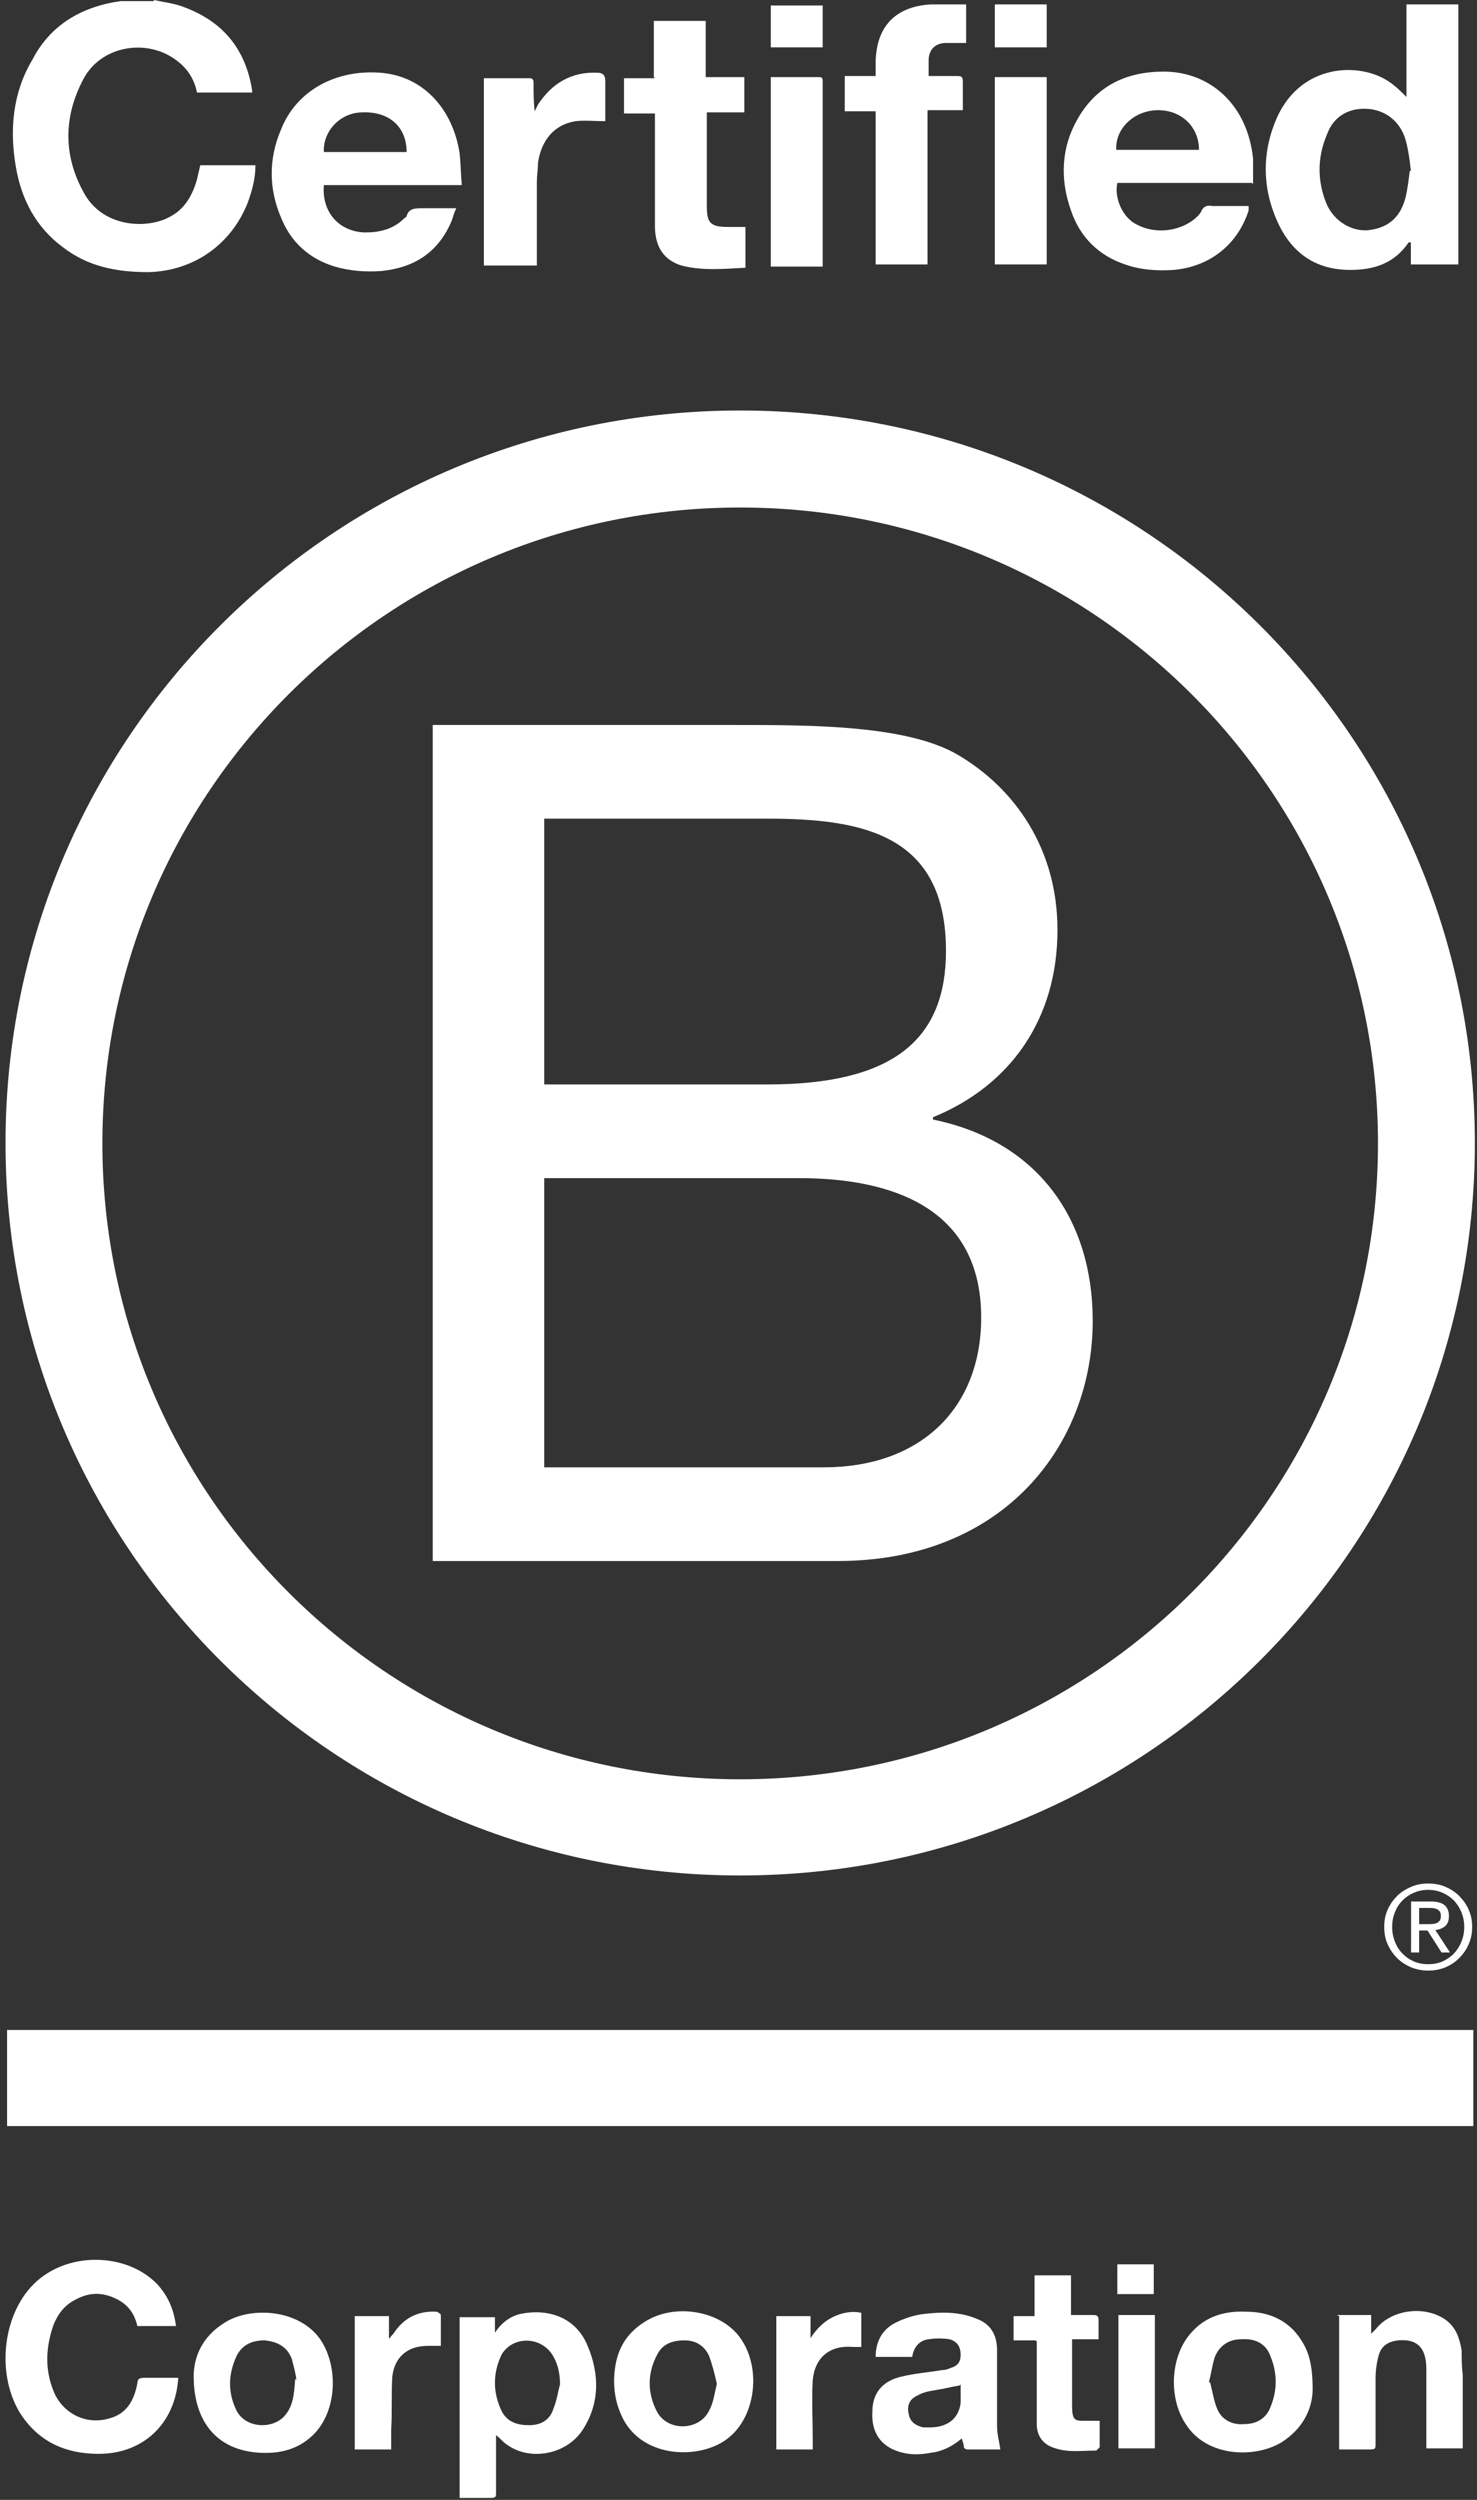
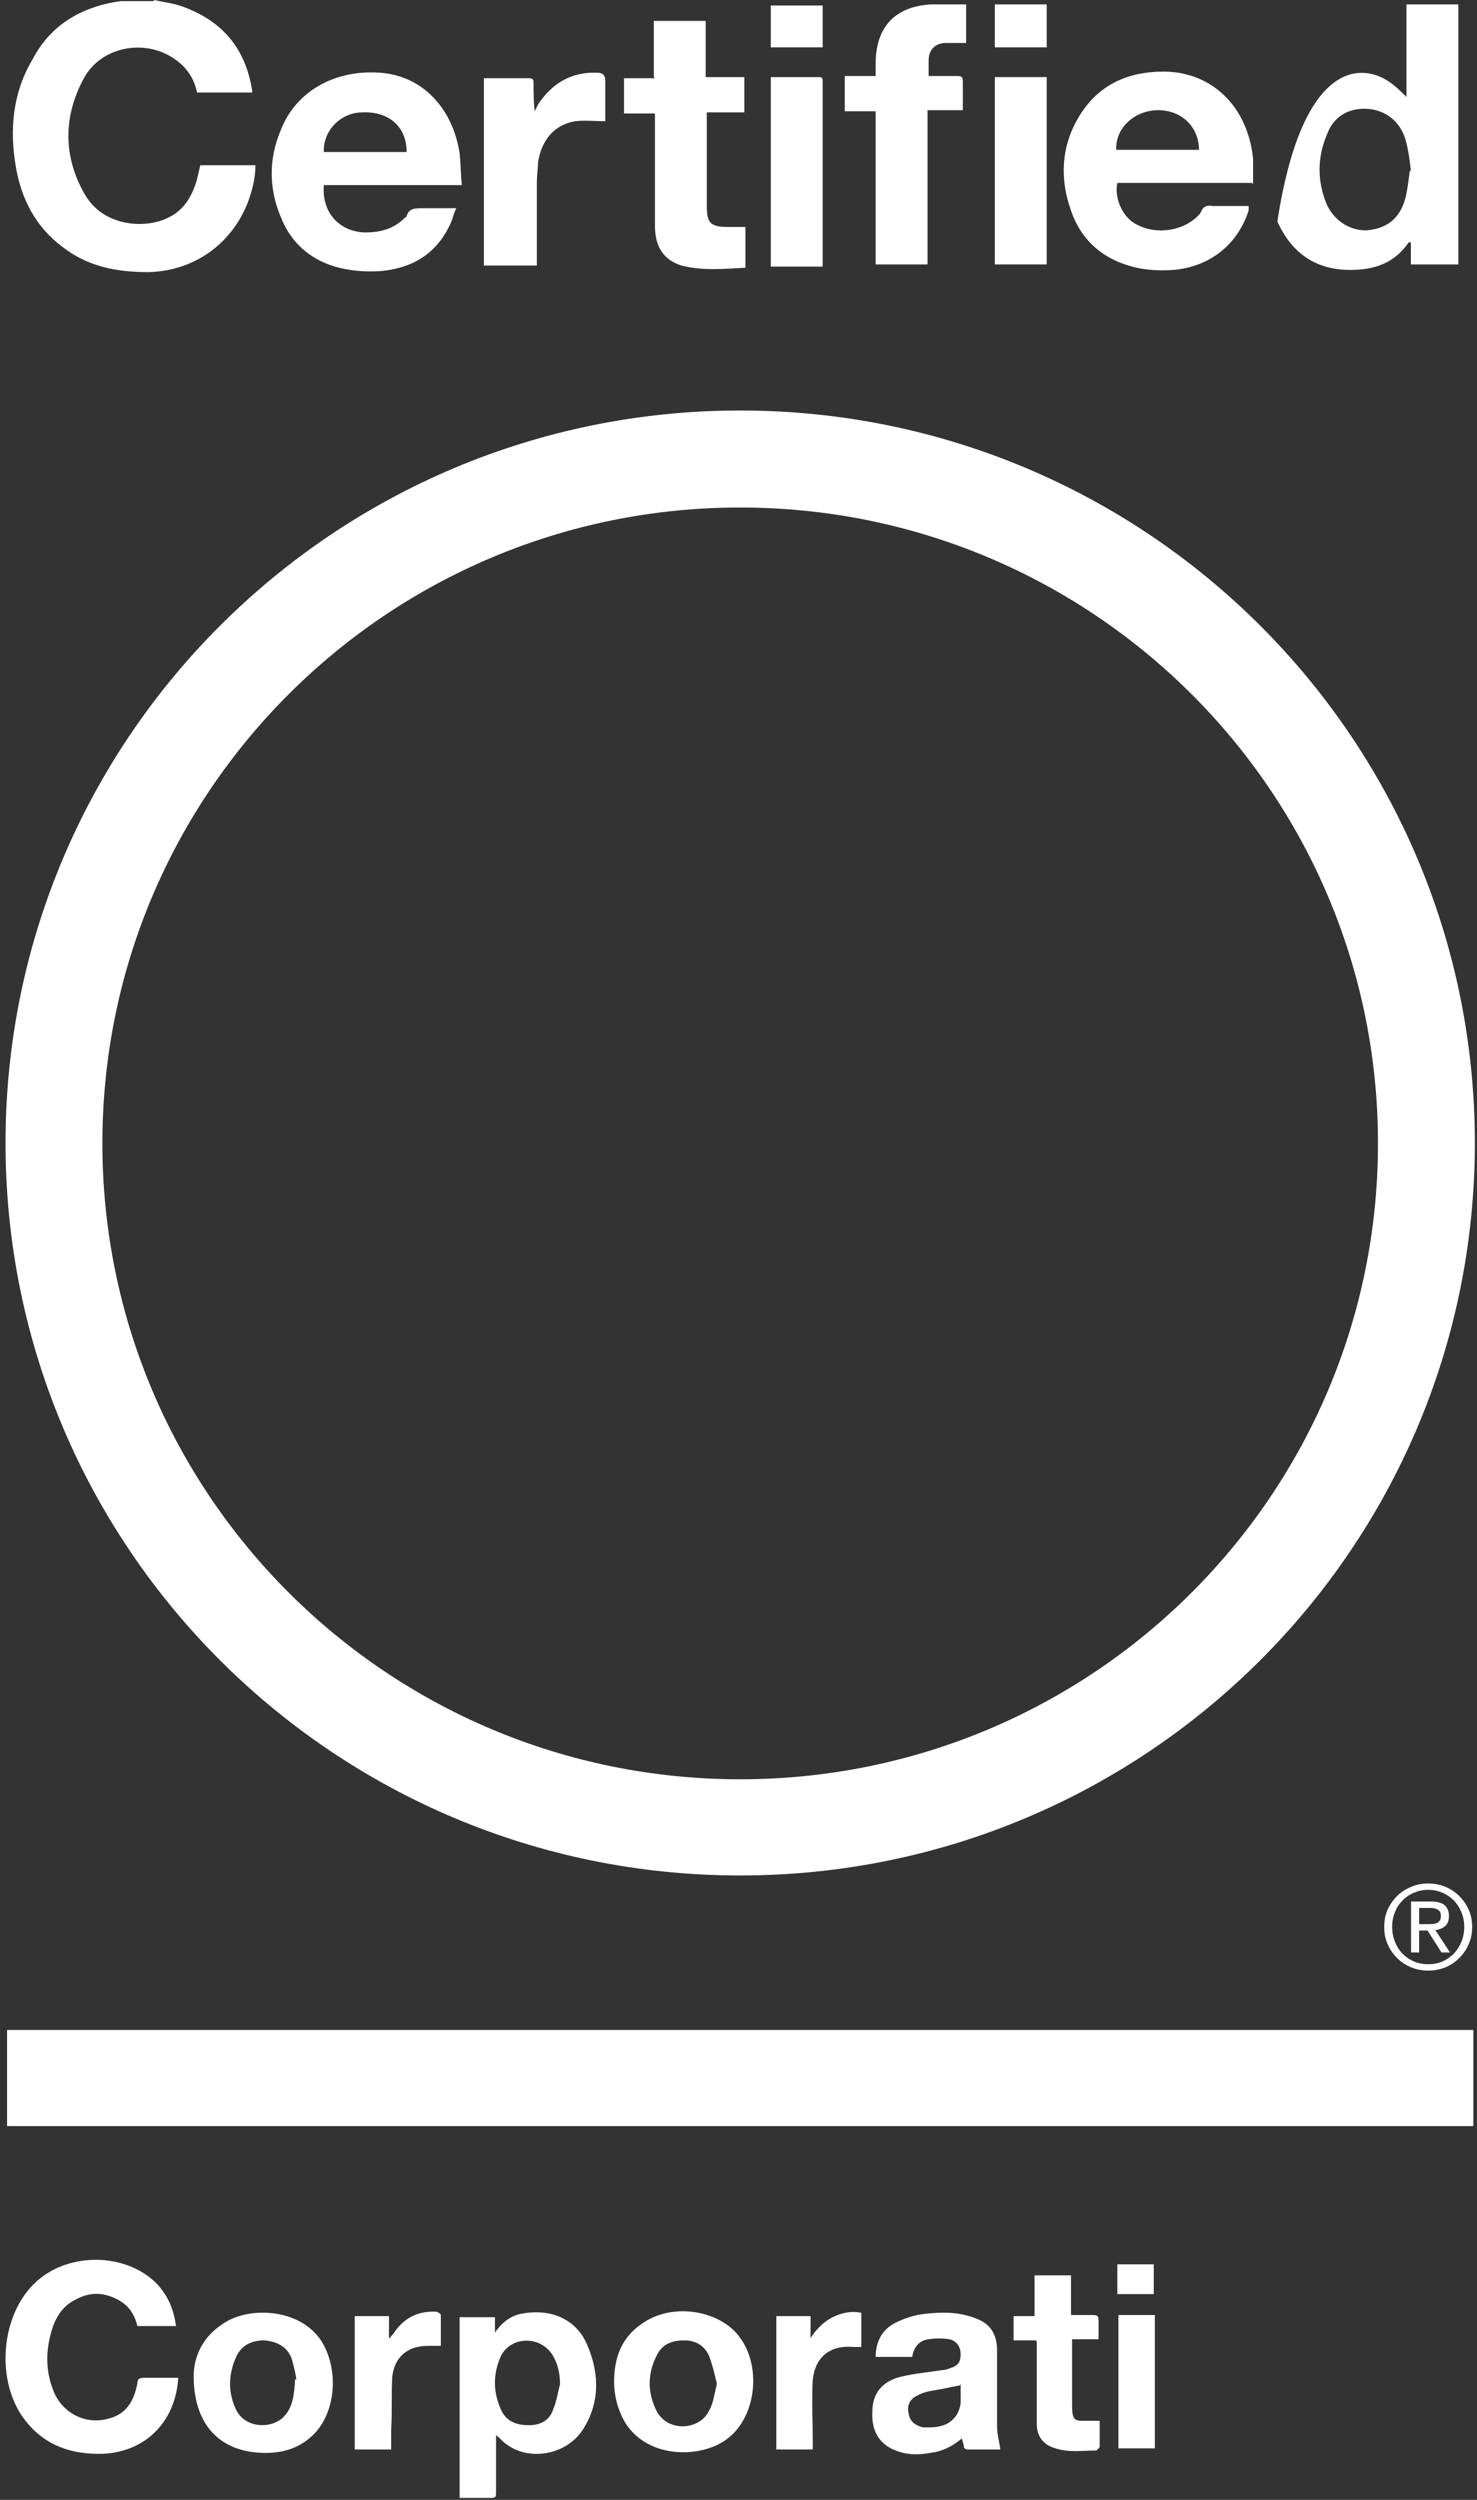
<svg xmlns="http://www.w3.org/2000/svg" width="182" height="308" viewBox="0 0 182 308" fill="none">
  <rect x="0" y="0" width="182" height="308" fill="#333333" stroke="none" />
-   <path d="M67.062 180.785H101.513C113.376 180.785 120.904 173.573 120.904 162.323C120.904 148.905 110.05 145.153 98.467 145.153H67.061V180.785H67.062ZM67.062 133.612H94.57C110.191 133.612 116.566 127.986 116.566 117.162C116.566 102.879 106.44 100.863 94.57 100.863H67.062V133.61V133.612ZM53.323 89.323H90.799C99.919 89.323 111.929 89.323 118.152 93.074C124.954 97.114 130.304 104.471 130.304 114.572C130.304 125.533 124.521 133.757 114.969 137.649V137.939C127.709 140.534 134.649 150.058 134.649 162.755C134.649 177.897 123.793 192.326 103.248 192.326H53.323V89.322V89.323Z" fill="white" />
  <path d="M91.199 50.577C41.212 50.577 0.682 90.982 0.682 140.825C0.682 190.668 41.212 231.071 91.199 231.071C141.187 231.071 181.735 190.664 181.735 140.825C181.735 90.986 141.204 50.577 91.199 50.577ZM169.798 140.868C169.798 184.141 134.616 219.22 91.199 219.22C47.783 219.22 12.617 184.141 12.617 140.868C12.617 97.594 47.801 62.528 91.199 62.528C134.598 62.528 169.798 97.6 169.798 140.868Z" fill="white" />
  <path d="M181.548 261.948H0.871V250.107H181.548V261.948Z" fill="white" />
  <path d="M170.992 235.278C171.282 234.63 171.675 234.081 172.164 233.587C172.657 233.103 173.239 232.744 173.9 232.463C174.553 232.185 175.263 232.06 175.986 232.06C176.708 232.06 177.435 232.185 178.102 232.463C178.746 232.744 179.314 233.104 179.798 233.587C180.287 234.081 180.693 234.631 180.969 235.278C181.268 235.934 181.404 236.645 181.404 237.411C181.404 238.177 181.268 238.894 180.969 239.542C180.693 240.208 180.287 240.771 179.798 241.254C179.314 241.751 178.746 242.114 178.102 242.392C177.435 242.658 176.739 242.79 175.986 242.79C175.232 242.79 174.553 242.658 173.9 242.392C173.239 242.116 172.658 241.753 172.164 241.254C171.675 240.77 171.284 240.208 170.992 239.542C170.69 238.894 170.571 238.185 170.571 237.411C170.571 236.637 170.691 235.934 170.992 235.278ZM171.887 239.223C172.098 239.792 172.41 240.283 172.818 240.694C173.209 241.102 173.682 241.43 174.232 241.667C174.766 241.9 175.364 242.005 175.986 242.005C176.607 242.005 177.209 241.9 177.739 241.667C178.275 241.43 178.744 241.102 179.155 240.694C179.54 240.281 179.859 239.792 180.08 239.223C180.313 238.67 180.429 238.056 180.429 237.411C180.429 236.766 180.313 236.165 180.08 235.606C179.859 235.042 179.54 234.565 179.155 234.152C178.744 233.749 178.277 233.429 177.739 233.193C177.209 232.967 176.622 232.84 175.986 232.84C175.349 232.84 174.766 232.967 174.232 233.193C173.682 233.429 173.209 233.749 172.818 234.152C172.41 234.565 172.098 235.042 171.887 235.606C171.655 236.165 171.544 236.752 171.544 237.411C171.544 238.07 171.655 238.671 171.887 239.223ZM176.328 234.279C177.081 234.279 177.629 234.429 177.991 234.72C178.354 235.026 178.542 235.47 178.542 236.075C178.542 236.647 178.372 237.05 178.065 237.325C177.737 237.584 177.349 237.742 176.866 237.796L178.673 240.559H177.629L175.904 237.854H174.869V240.559H173.877V234.279H176.327H176.328ZM175.897 237.072C176.12 237.072 176.329 237.061 176.528 237.05C176.711 237.04 176.9 236.997 177.048 236.932C177.209 236.853 177.331 236.753 177.418 236.621C177.513 236.474 177.549 236.291 177.549 236.035C177.549 235.824 177.514 235.649 177.429 235.538C177.35 235.404 177.241 235.315 177.11 235.251C176.977 235.175 176.841 235.131 176.667 235.1C176.499 235.091 176.339 235.073 176.167 235.073H174.87V237.073H175.895L175.897 237.072Z" fill="white" />
  <path d="M18.966 0C20.19 0.271 21.414 0.407 22.502 0.814C27.397 2.579 30.253 5.973 31.069 11.131V11.402H24.269C23.997 9.909 23.181 8.552 21.958 7.602C18.286 4.615 12.439 5.565 10.263 9.773C7.815 14.389 7.815 19.14 10.263 23.619C12.575 28.099 18.15 28.234 20.87 26.741C22.773 25.791 23.725 24.026 24.269 22.126C24.405 21.583 24.541 20.904 24.677 20.361H31.477C31.477 21.99 31.069 23.483 30.525 24.976C28.485 30.135 23.861 33.392 18.286 33.528C14.342 33.528 10.807 32.849 7.679 30.406C4.416 27.963 2.648 24.569 1.968 20.633C1.152 16.017 1.56 11.402 4.008 7.33C6.183 3.122 9.991 0.814 14.886 0.136H18.966V0Z" fill="white" />
-   <path d="M179.836 32.578H173.852V29.863H173.58C171.812 32.442 169.365 33.256 166.373 33.256C162.158 33.256 159.166 31.22 157.398 27.284C155.494 23.076 155.494 18.596 157.398 14.388C160.39 7.873 167.461 7.601 171.133 10.045C171.948 10.588 172.628 11.266 173.308 11.945V0.543H179.7V32.578H179.836ZM173.852 21.04C173.716 19.818 173.58 18.732 173.308 17.646C172.764 15.203 170.997 13.71 168.821 13.438C166.373 13.167 164.333 14.253 163.517 16.56C162.294 19.411 162.294 22.397 163.517 25.248C164.469 27.284 166.509 28.506 168.549 28.37C170.997 28.098 172.492 26.877 173.172 24.433C173.444 23.347 173.58 22.126 173.716 21.04H173.852Z" fill="white" />
+   <path d="M179.836 32.578H173.852V29.863H173.58C171.812 32.442 169.365 33.256 166.373 33.256C162.158 33.256 159.166 31.22 157.398 27.284C160.39 7.873 167.461 7.601 171.133 10.045C171.948 10.588 172.628 11.266 173.308 11.945V0.543H179.7V32.578H179.836ZM173.852 21.04C173.716 19.818 173.58 18.732 173.308 17.646C172.764 15.203 170.997 13.71 168.821 13.438C166.373 13.167 164.333 14.253 163.517 16.56C162.294 19.411 162.294 22.397 163.517 25.248C164.469 27.284 166.509 28.506 168.549 28.37C170.997 28.098 172.492 26.877 173.172 24.433C173.444 23.347 173.58 22.126 173.716 21.04H173.852Z" fill="white" />
  <path d="M154.27 22.533H137.68C137.272 24.433 138.359 26.877 140.127 27.691C142.439 28.913 145.567 28.506 147.47 26.741C147.742 26.47 147.878 26.334 148.014 26.062C148.286 25.384 148.83 25.248 149.374 25.384H153.862V25.927C152.502 30.135 149.102 32.849 144.615 33.257C142.575 33.392 140.535 33.257 138.631 32.578C135.368 31.492 133.056 29.184 131.968 25.927C130.608 22.126 130.744 18.189 132.784 14.66C135.096 10.588 138.767 8.823 143.391 8.823C149.102 8.823 153.726 12.896 154.406 19.547V22.669L154.27 22.533ZM147.742 18.461C147.742 15.61 145.567 13.574 142.711 13.574C139.855 13.574 137.408 15.746 137.544 18.461H147.742Z" fill="white" />
  <path d="M56.769 22.805H39.907C39.635 26.063 41.675 28.506 44.938 28.642C46.842 28.642 48.474 28.235 49.834 26.878C49.834 26.878 50.106 26.742 50.106 26.606C50.378 25.656 51.194 25.656 52.009 25.656H56.225C55.953 26.199 55.817 26.742 55.681 27.149C54.049 31.085 51.057 32.986 46.978 33.393C45.074 33.529 43.17 33.393 41.267 32.85C38.139 31.9 35.827 29.864 34.603 26.742C33.108 23.212 33.108 19.547 34.603 16.018C36.507 11.132 41.403 8.552 46.842 8.96C52.281 9.367 55.817 13.575 56.633 18.869C56.769 20.09 56.769 21.312 56.905 22.805H56.769ZM50.106 18.733C50.106 15.611 47.93 13.71 44.666 13.846C41.947 13.846 39.771 16.154 39.907 18.733H50.106Z" fill="white" />
  <path d="M114.291 9.366H117.962C118.506 9.366 118.642 9.502 118.642 10.045V13.574H114.291V32.578H107.899V13.71H104.092V9.366H107.899V7.873C107.899 3.393 110.211 0.814 114.699 0.543H119.05V5.294H116.602C115.243 5.294 114.427 6.108 114.427 7.466V9.366H114.291Z" fill="white" />
  <path d="M80.567 9.502V2.579H86.958V9.502H91.718V13.846H87.094V25.384C87.094 27.42 87.502 27.963 89.678 27.963H91.854V32.985C89.27 33.121 86.55 33.392 83.967 32.714C81.791 32.035 80.703 30.406 80.703 27.827V13.981H76.895V9.638H80.703L80.567 9.502Z" fill="white" />
  <path d="M59.625 32.714V9.638H65.2C65.608 9.638 65.744 9.774 65.744 10.181C65.744 11.267 65.744 12.489 65.88 13.71C66.016 13.439 66.152 13.167 66.288 12.896C68.056 10.181 70.504 8.823 73.631 8.959C74.266 8.959 74.583 9.276 74.583 9.909V14.932C73.359 14.932 72 14.796 70.912 14.932C68.328 15.339 66.696 17.239 66.288 20.09C66.288 20.904 66.152 21.583 66.152 22.398V32.714H59.625Z" fill="white" />
  <path d="M94.981 32.713V9.501H100.829C101.237 9.501 101.373 9.501 101.373 10.044V32.849H94.981V32.713Z" fill="white" />
  <path d="M128.978 32.578H122.586V9.501H128.978V32.713V32.578Z" fill="white" />
  <path d="M101.373 0.679V5.837H94.981V0.679H101.373Z" fill="white" />
  <path d="M122.586 0.543H128.978V5.837H122.586V0.543Z" fill="white" />
  <path d="M21.958 293.1C21.55 298.665 17.606 302.33 12.167 302.33C8.223 302.33 4.96 300.973 2.648 297.579C-0.48 292.828 0.2 285.363 4.144 281.426C8.223 277.354 15.566 277.49 19.374 281.426C20.734 282.919 21.414 284.548 21.686 286.584H16.926C16.518 284.82 15.566 283.734 13.935 283.055C12.303 282.376 10.807 282.512 9.311 283.326C7.951 284.005 7.135 285.091 6.592 286.449C5.64 289.163 5.504 291.878 6.592 294.593C7.679 297.308 10.535 298.801 13.391 297.987C15.566 297.444 16.518 295.815 16.926 293.643C16.926 293.1 17.198 292.964 17.742 292.964H21.958V293.1Z" fill="white" />
  <path d="M60.986 285.363V287.399C61.802 286.178 62.89 285.363 64.113 285.092C67.377 284.413 70.913 285.363 72.409 289.028C73.904 292.557 73.904 296.222 71.729 299.48C69.689 302.467 65.201 303.281 62.346 301.109C61.938 300.838 61.666 300.43 61.122 300.023V307.082C61.122 307.625 61.122 307.76 60.442 307.76H56.634V285.499H60.986V285.363ZM69.009 293.779C69.009 292.422 68.737 291.2 68.057 290.114C66.561 287.806 63.162 287.806 61.802 290.114C60.714 292.422 60.714 294.729 61.802 297.037C62.482 298.394 63.706 298.801 65.201 298.801C66.697 298.801 67.785 298.123 68.193 296.765C68.601 295.815 68.737 294.729 69.009 293.779Z" fill="white" />
  <path d="M112.388 290.386H107.901C107.901 288.485 108.717 286.992 110.348 286.178C111.436 285.635 112.66 285.227 113.884 285.092C116.196 284.82 118.371 284.82 120.547 285.77C122.179 286.449 122.859 287.807 122.859 289.571V298.937C122.859 299.888 123.131 300.838 123.267 301.788H119.187C119.051 301.788 118.779 301.652 118.779 301.516C118.779 301.245 118.643 300.838 118.507 300.431C117.42 301.381 116.06 302.059 114.7 302.195C113.34 302.467 111.98 302.467 110.756 302.059C108.581 301.381 107.357 299.752 107.493 297.173C107.493 294.865 108.717 293.372 111.028 292.829C112.66 292.422 114.428 292.286 116.06 292.015C116.468 292.015 116.876 291.879 117.148 291.743C118.099 291.472 118.371 290.929 118.371 290.114C118.371 289.164 117.964 288.485 117.012 288.214C116.196 288.078 115.244 288.078 114.428 288.214C113.204 288.35 112.524 289.3 112.388 290.521V290.386ZM118.235 293.915C117.284 294.051 116.332 294.322 115.38 294.458C114.564 294.594 113.748 294.729 113.068 295.137C112.116 295.544 111.708 296.358 111.98 297.444C112.116 298.259 112.66 298.802 113.748 299.073H114.564C116.604 299.073 118.099 298.123 118.371 296.087V293.779L118.235 293.915Z" fill="white" />
-   <path d="M161.75 294.322C161.75 296.63 160.662 299.209 157.806 300.973C154.543 302.874 148.695 302.738 146.112 298.666C143.936 295.408 144.208 290.25 146.792 287.399C148.559 285.363 151.007 284.684 153.591 284.82C156.582 284.82 159.03 286.042 160.526 288.621C161.342 289.978 161.75 291.607 161.75 294.458V294.322ZM149.103 293.508C149.375 294.458 149.511 295.544 149.919 296.63C150.463 298.123 151.823 298.802 153.319 298.666C154.815 298.666 156.038 297.987 156.582 296.494C157.398 294.458 157.398 292.422 156.582 290.386C156.038 288.757 154.679 288.078 152.911 288.214C151.415 288.214 150.191 289.028 149.647 290.521C149.375 291.471 149.239 292.422 148.967 293.508H149.103Z" fill="white" />
  <path d="M75.671 293.507C75.671 290.385 76.623 287.806 79.478 286.042C83.15 283.734 88.59 284.684 91.037 287.806C93.893 291.471 93.213 297.715 89.677 300.43C86.414 303.009 79.343 303.009 76.759 297.987C76.079 296.63 75.671 295.136 75.671 293.372V293.507ZM88.317 293.643C88.046 292.422 87.773 291.336 87.366 290.25C86.822 289.028 85.734 288.349 84.374 288.349C82.878 288.349 81.654 288.757 80.974 290.114C79.75 292.422 79.75 294.865 80.974 297.173C82.334 299.616 86.142 299.48 87.366 297.037C87.909 296.087 88.046 294.865 88.317 293.779V293.643Z" fill="white" />
  <path d="M23.862 292.829C23.862 290.521 24.814 287.942 27.669 286.178C30.797 284.142 37.052 284.413 39.636 288.485C41.812 292.015 41.404 297.444 38.412 300.159C36.644 301.788 34.469 302.331 32.021 302.195C26.989 301.924 23.862 298.666 23.862 292.693V292.829ZM36.508 293.236C36.508 292.693 36.236 291.743 35.965 290.657C35.42 289.164 34.197 288.485 32.565 288.35C31.069 288.35 29.845 288.893 29.165 290.25C28.077 292.558 28.077 294.865 29.165 297.037C30.253 299.073 33.245 299.345 34.877 297.852C36.1 296.63 36.236 295.137 36.372 293.101L36.508 293.236Z" fill="white" />
-   <path d="M164.742 285.227H168.958V287.535C169.23 287.263 169.366 287.128 169.502 286.992C171.405 284.549 175.485 284.006 178.069 285.77C179.429 286.72 179.836 288.078 180.108 289.571C180.108 290.521 180.108 291.607 180.244 292.557V301.652H175.757V292.15C175.757 291.607 175.757 291.064 175.621 290.521C175.349 289.164 174.533 288.485 173.309 288.349C171.541 288.214 170.318 288.757 169.91 290.114C169.638 291.064 169.502 292.014 169.502 293.1V301.109C169.502 301.652 169.502 301.788 168.822 301.788H165.014V285.363L164.742 285.227Z" fill="white" />
  <path d="M127.617 288.349H124.897V285.363H127.481V280.34H131.969V285.227H134.688C135.232 285.227 135.368 285.363 135.368 285.906V288.213H132.105V296.358C132.105 298.394 132.513 298.258 134.008 298.258H135.504V301.516L135.096 301.923C133.465 301.923 131.697 302.195 130.065 301.652C128.569 301.245 127.753 300.159 127.753 298.665V288.485L127.617 288.349Z" fill="white" />
  <path d="M48.202 301.788H43.714V285.363H47.93V288.078H48.066C48.066 287.942 48.338 287.67 48.474 287.535C49.698 285.634 51.465 284.684 53.777 284.82C53.913 284.82 54.321 285.091 54.321 285.227V289.028H52.689C50.242 289.028 48.61 290.385 48.338 292.829C48.202 295 48.338 297.172 48.202 299.344V301.788Z" fill="white" />
  <path d="M95.661 285.363H99.877V288.078C100.557 286.992 101.508 286.042 102.596 285.499C103.684 284.956 104.908 284.684 106.132 284.956V289.164H105.18C102.324 288.892 100.421 290.385 100.149 293.236C100.013 295.679 100.149 298.123 100.149 300.566V301.788H95.661V285.363Z" fill="white" />
  <path d="M142.304 301.652H137.817V285.227H142.304V301.652Z" fill="white" />
  <path d="M142.169 278.983V282.648H137.681V278.983H142.169Z" fill="white" />
</svg>